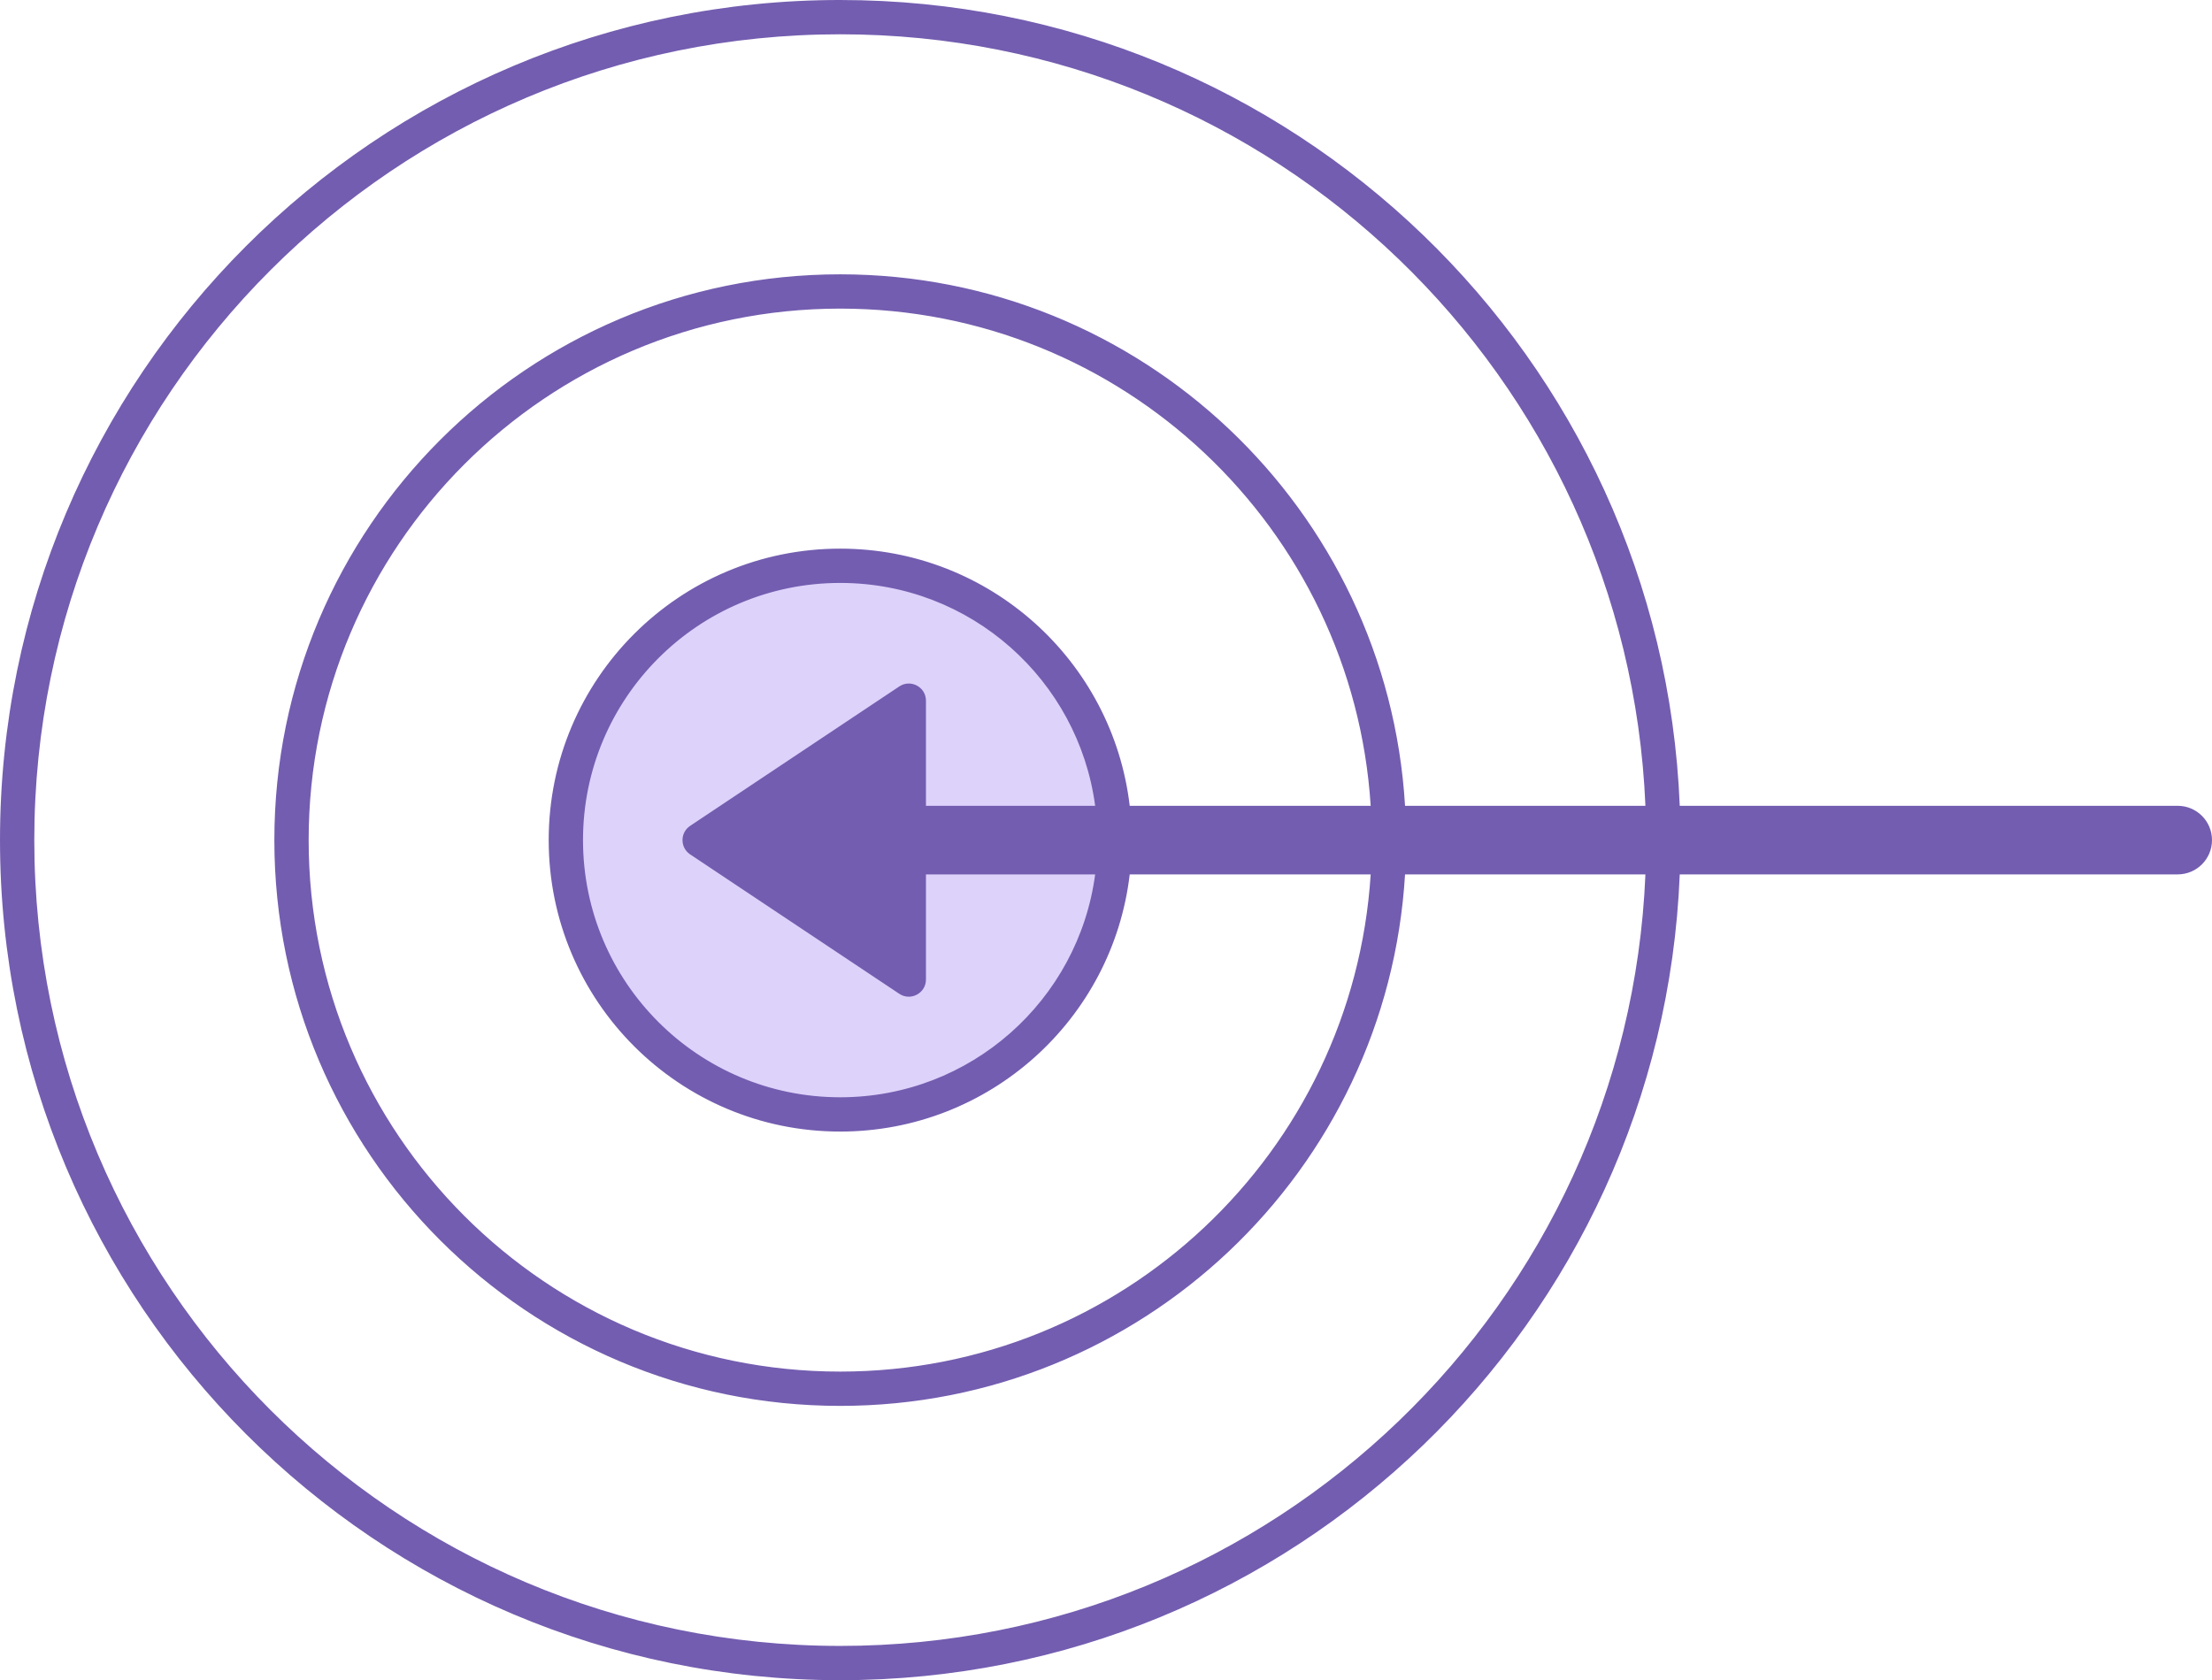
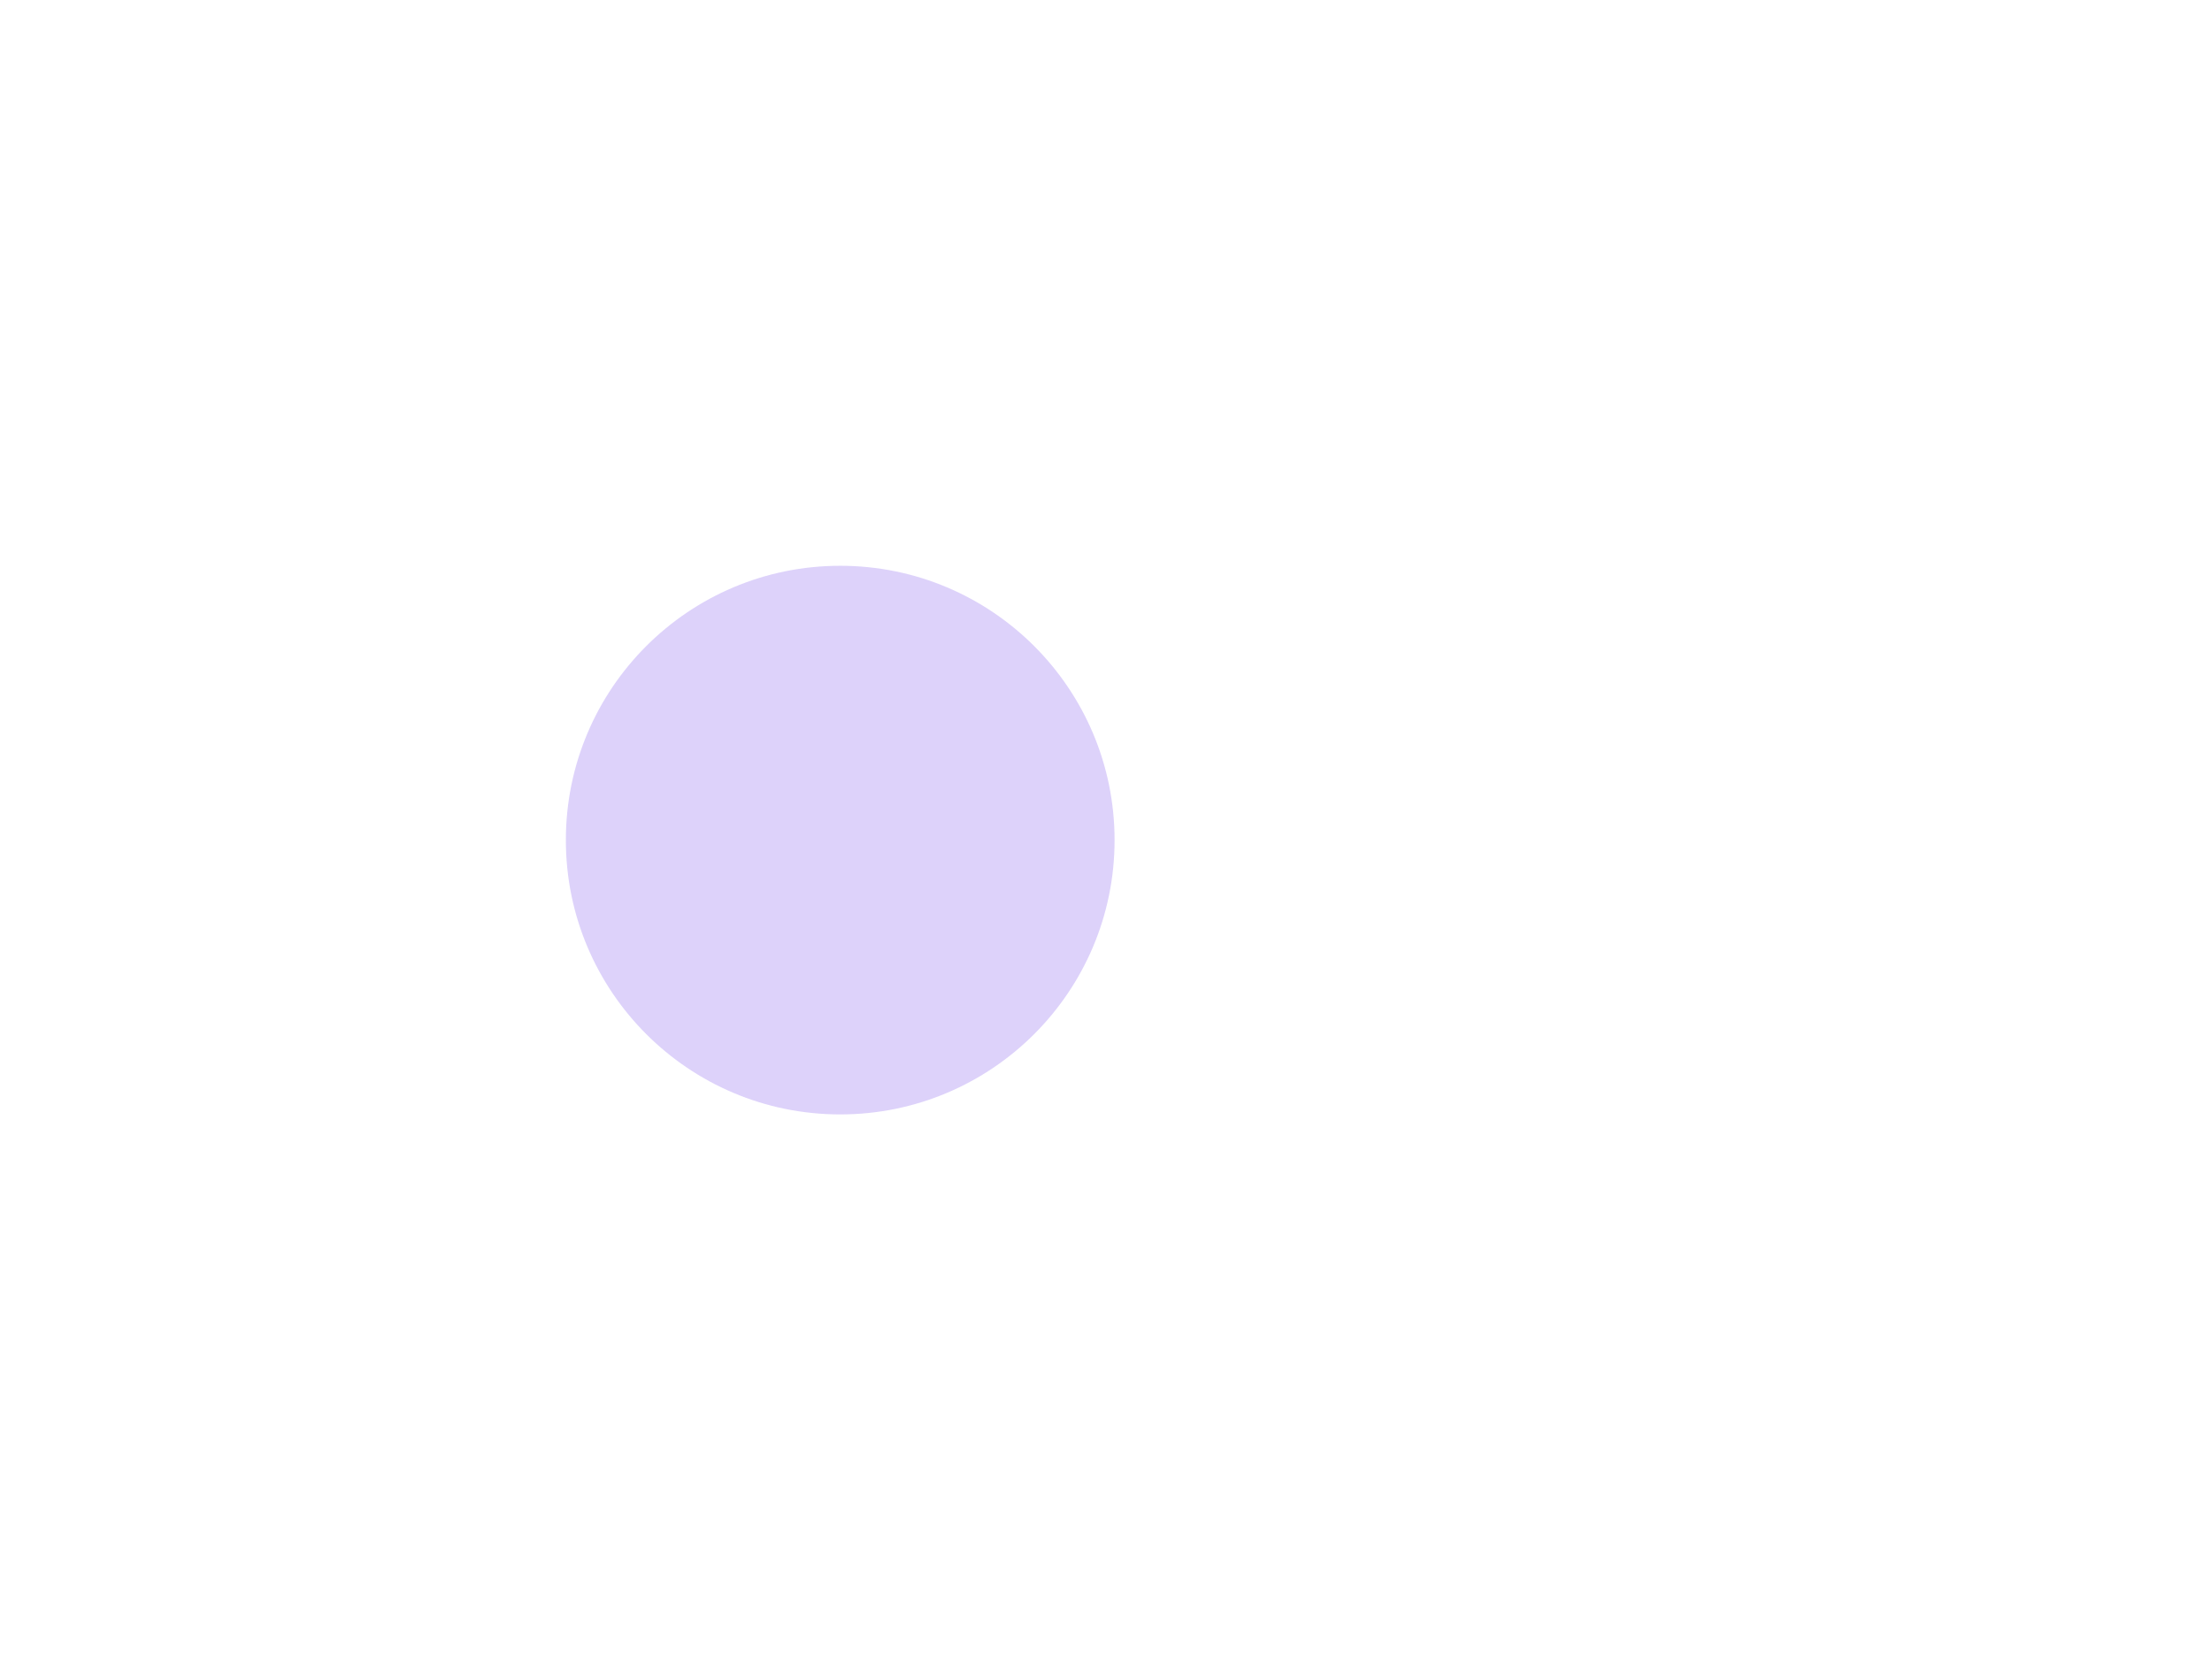
<svg xmlns="http://www.w3.org/2000/svg" fill="none" height="98" viewBox="0 0 129 98" width="129">
  <path d="m65 49c0 8.837-7.163 16-16 16s-16-7.163-16-16 7.163-16 16-16 16 7.163 16 16z" fill="#b7a1f4" fill-opacity=".48" />
-   <path clip-rule="evenodd" d="m49 0c26.392 0 47.911 20.865 48.96 47h29.04c1.105 0 2 .895 2 2s-.895 2-2 2h-29.04c-1.049 26.135-22.568 47-48.96 47-27.062 0-49-21.938-49-49s21.938-49 49-49zm-47 49c0-25.957 21.043-47 47-47 25.287 0 45.91 19.97 46.958 45h-14.018c-1.034-17.294-15.386-31-32.94-31-18.225 0-33 14.775-33 33s14.775 33 33 33c17.554 0 31.907-13.706 32.94-31h14.018c-1.048 25.03-21.671 45-46.958 45-25.957 0-47-21.043-47-47zm47-31c16.449 0 29.906 12.811 30.936 29h-14.053c-.99-8.446-8.171-15-16.884-15-9.389 0-17 7.611-17 17s7.611 17 17 17c8.712 0 15.894-6.554 16.884-15h14.053c-1.031 16.189-14.488 29-30.936 29-17.121 0-31-13.879-31-31s13.879-31 31-31zm0 16c7.606 0 13.89 5.661 14.868 13h-9.868v-6.131c0-.799-.89-1.275-1.555-.832l-12.197 8.132c-.594.396-.594 1.268 0 1.664l12.197 8.131c.664.443 1.555-.033 1.555-.832v-6.132h9.868c-.978 7.339-7.262 13-14.868 13-8.284 0-15-6.716-15-15s6.716-15 15-15z" fill="#735db0" fill-rule="evenodd" />
</svg>